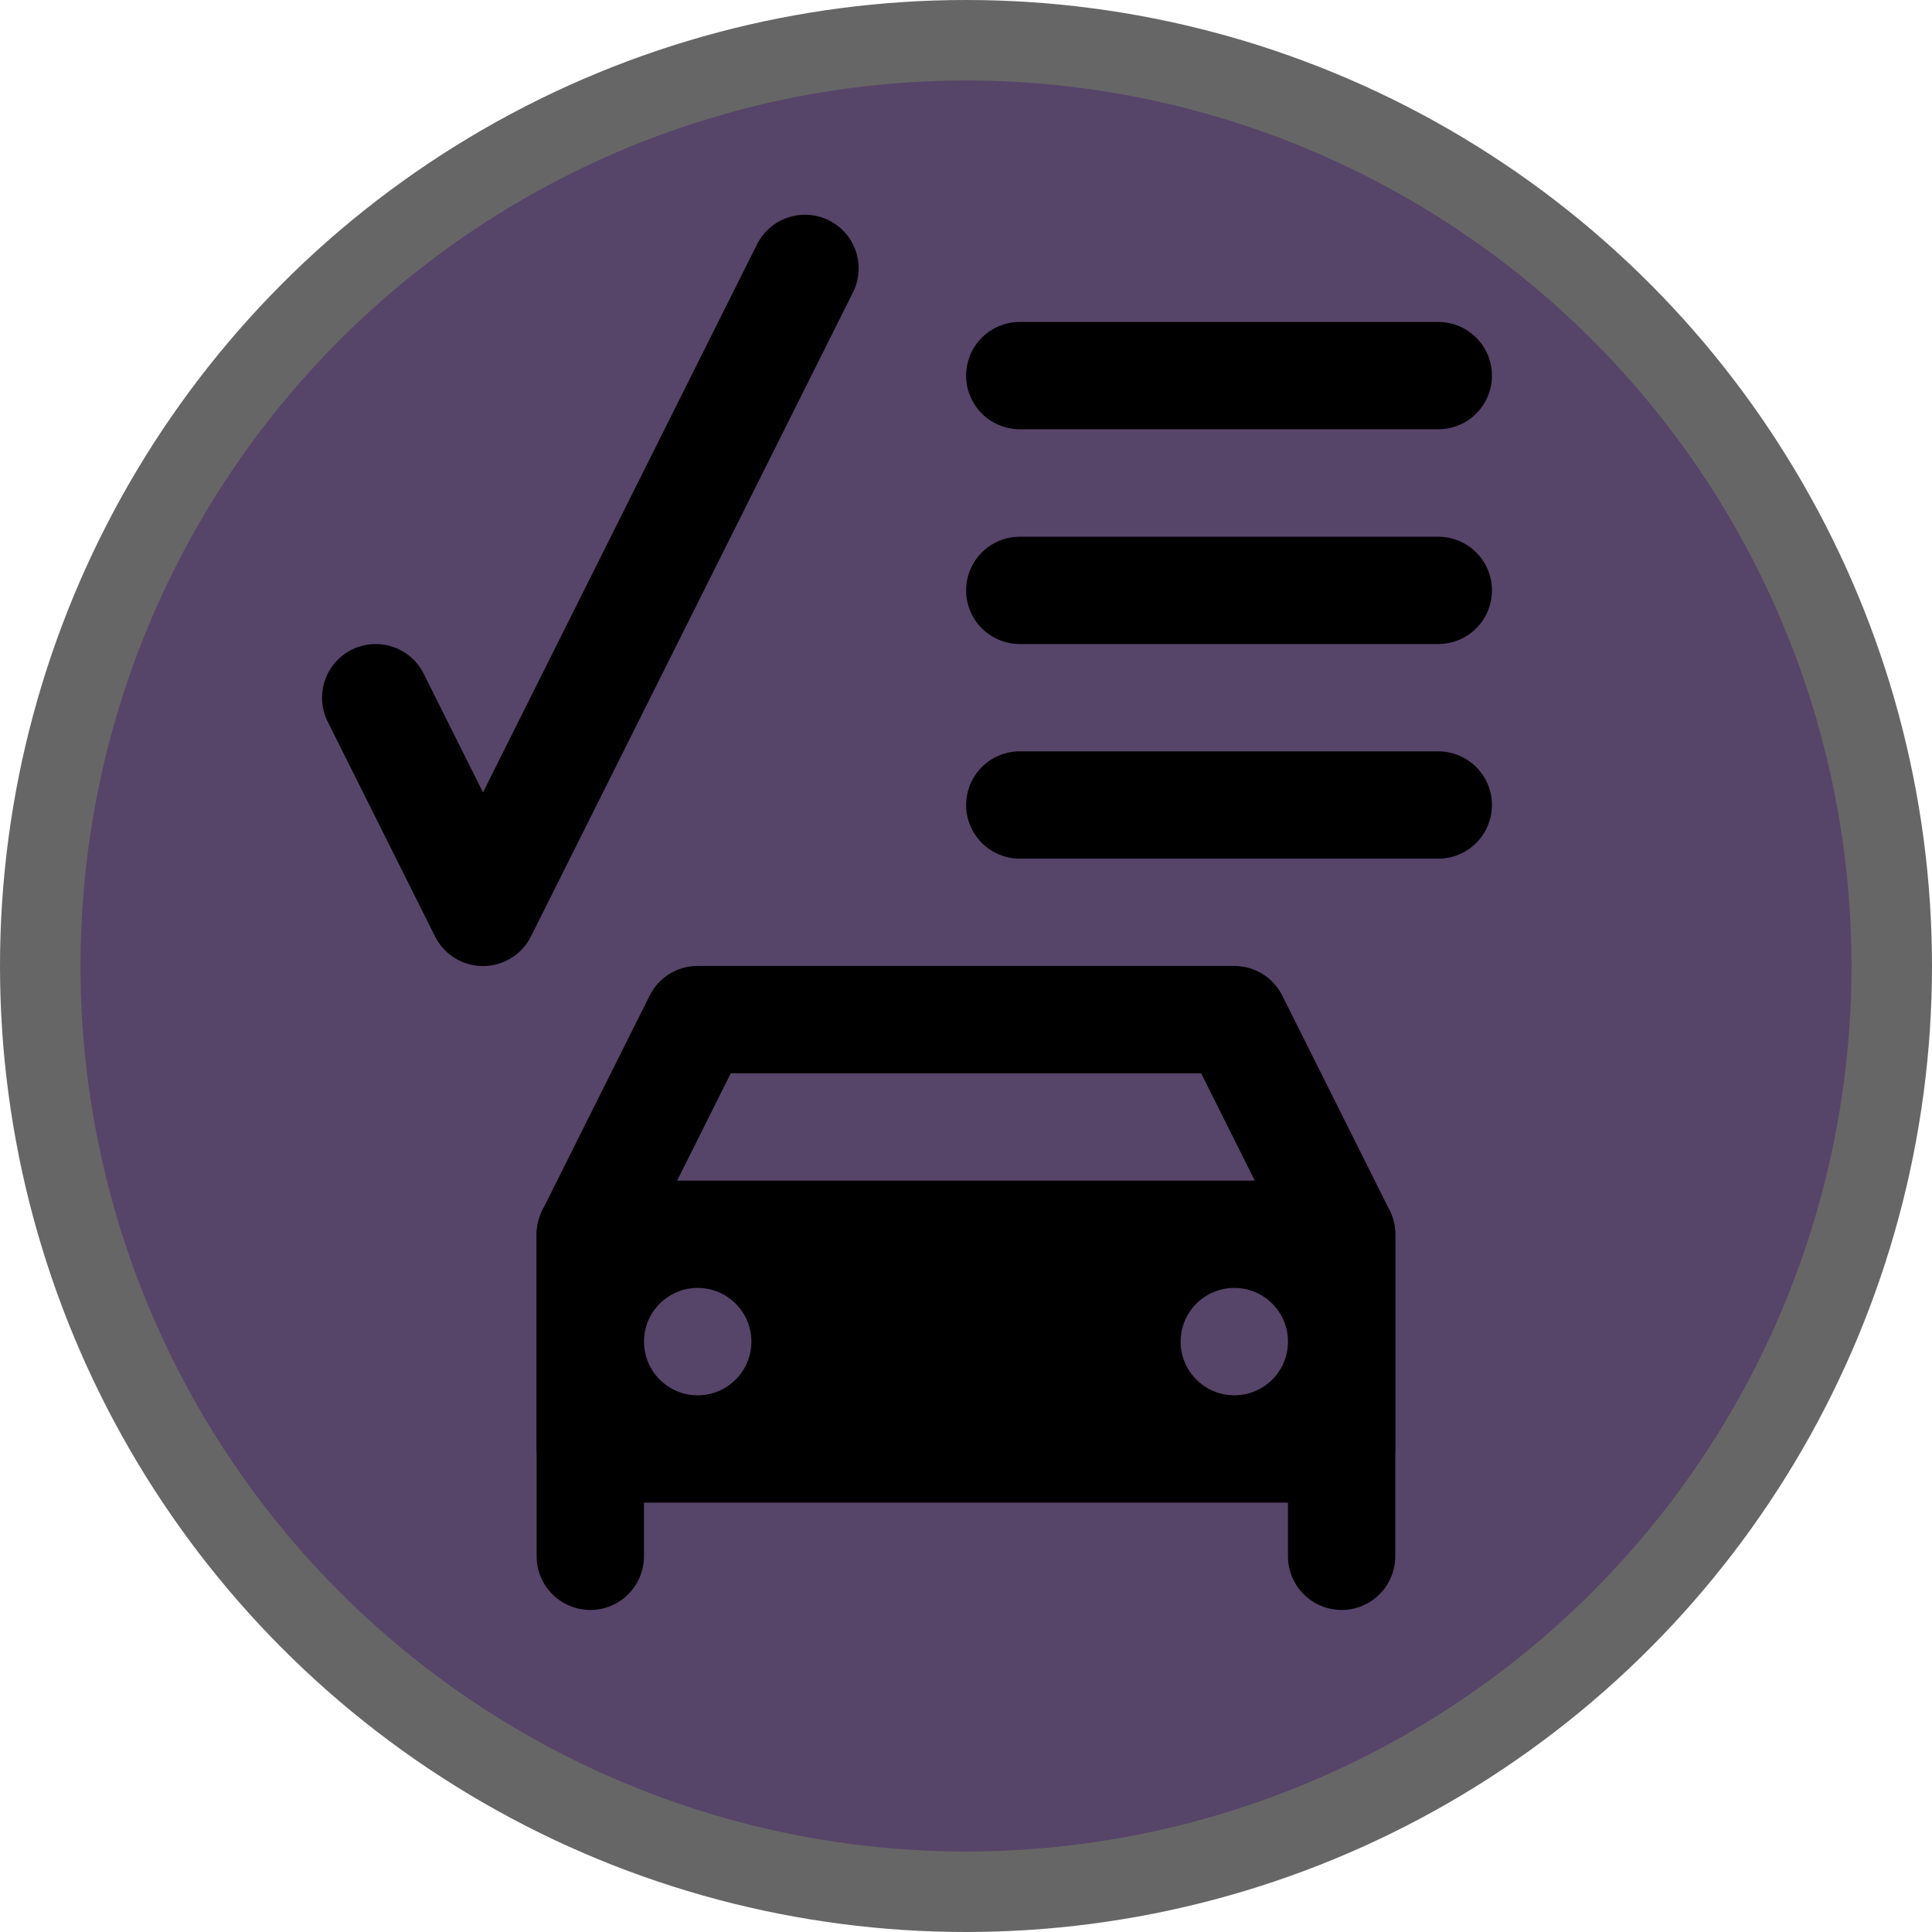
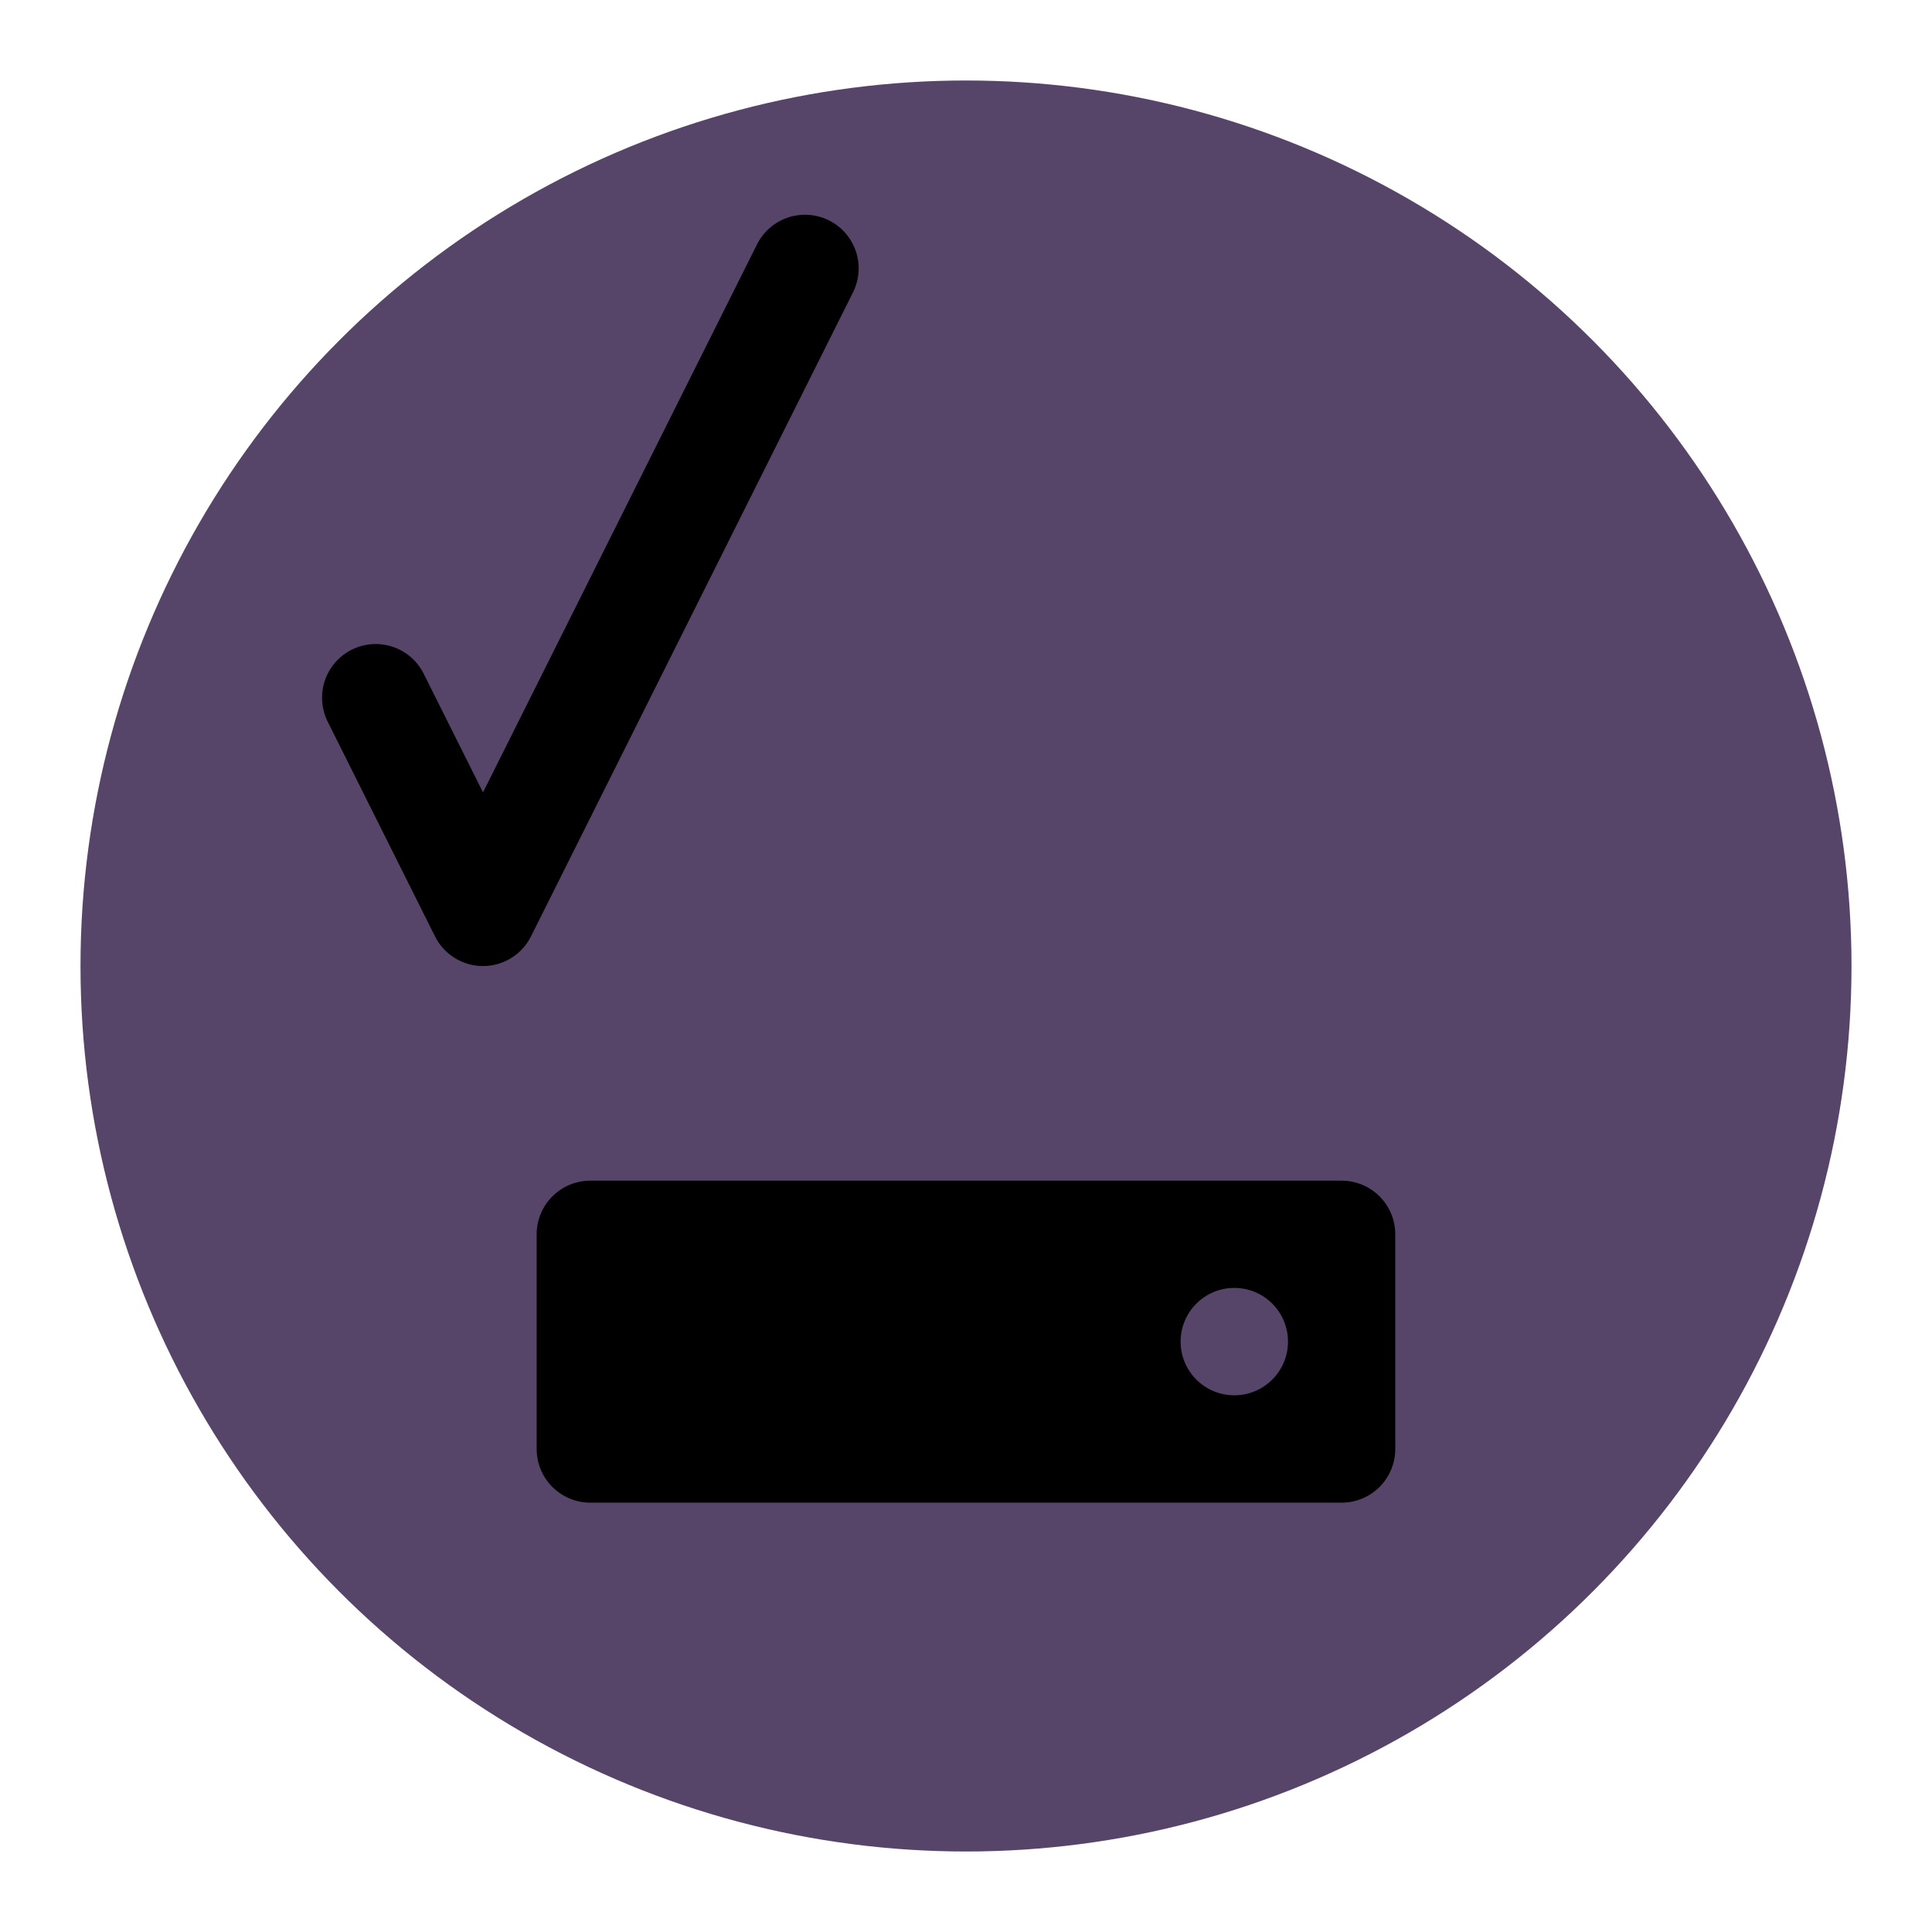
<svg xmlns="http://www.w3.org/2000/svg" height="18" viewBox="0 0 24 24" width="18">
-   <circle cx="12" cy="12" fill="#000" opacity=".6" r="12" />
  <circle cx="12" cy="12" fill="#574469" r="11" />
  <g stroke="#000" stroke-linecap="round" stroke-linejoin="round" stroke-width="1.333">
    <g fill="none">
-       <path d="m12.668 4.666h5.199zm0 2.668h5.199zm0 2.666h5.199z" />
      <path d="m4.667 8.667 1.333 2.667 4-8" />
-       <path d="m16.666 19.333v-4l-1.333-2.667h-6.667l-1.333 2.667v4" />
    </g>
    <path d="m7.333 15.333h9.333v2.667h-9.333z" fill="#000" />
  </g>
  <g fill="#574469">
-     <circle cx="8.667" cy="16.666" r=".667" />
    <circle cx="15.333" cy="16.666" r=".667" />
  </g>
</svg>